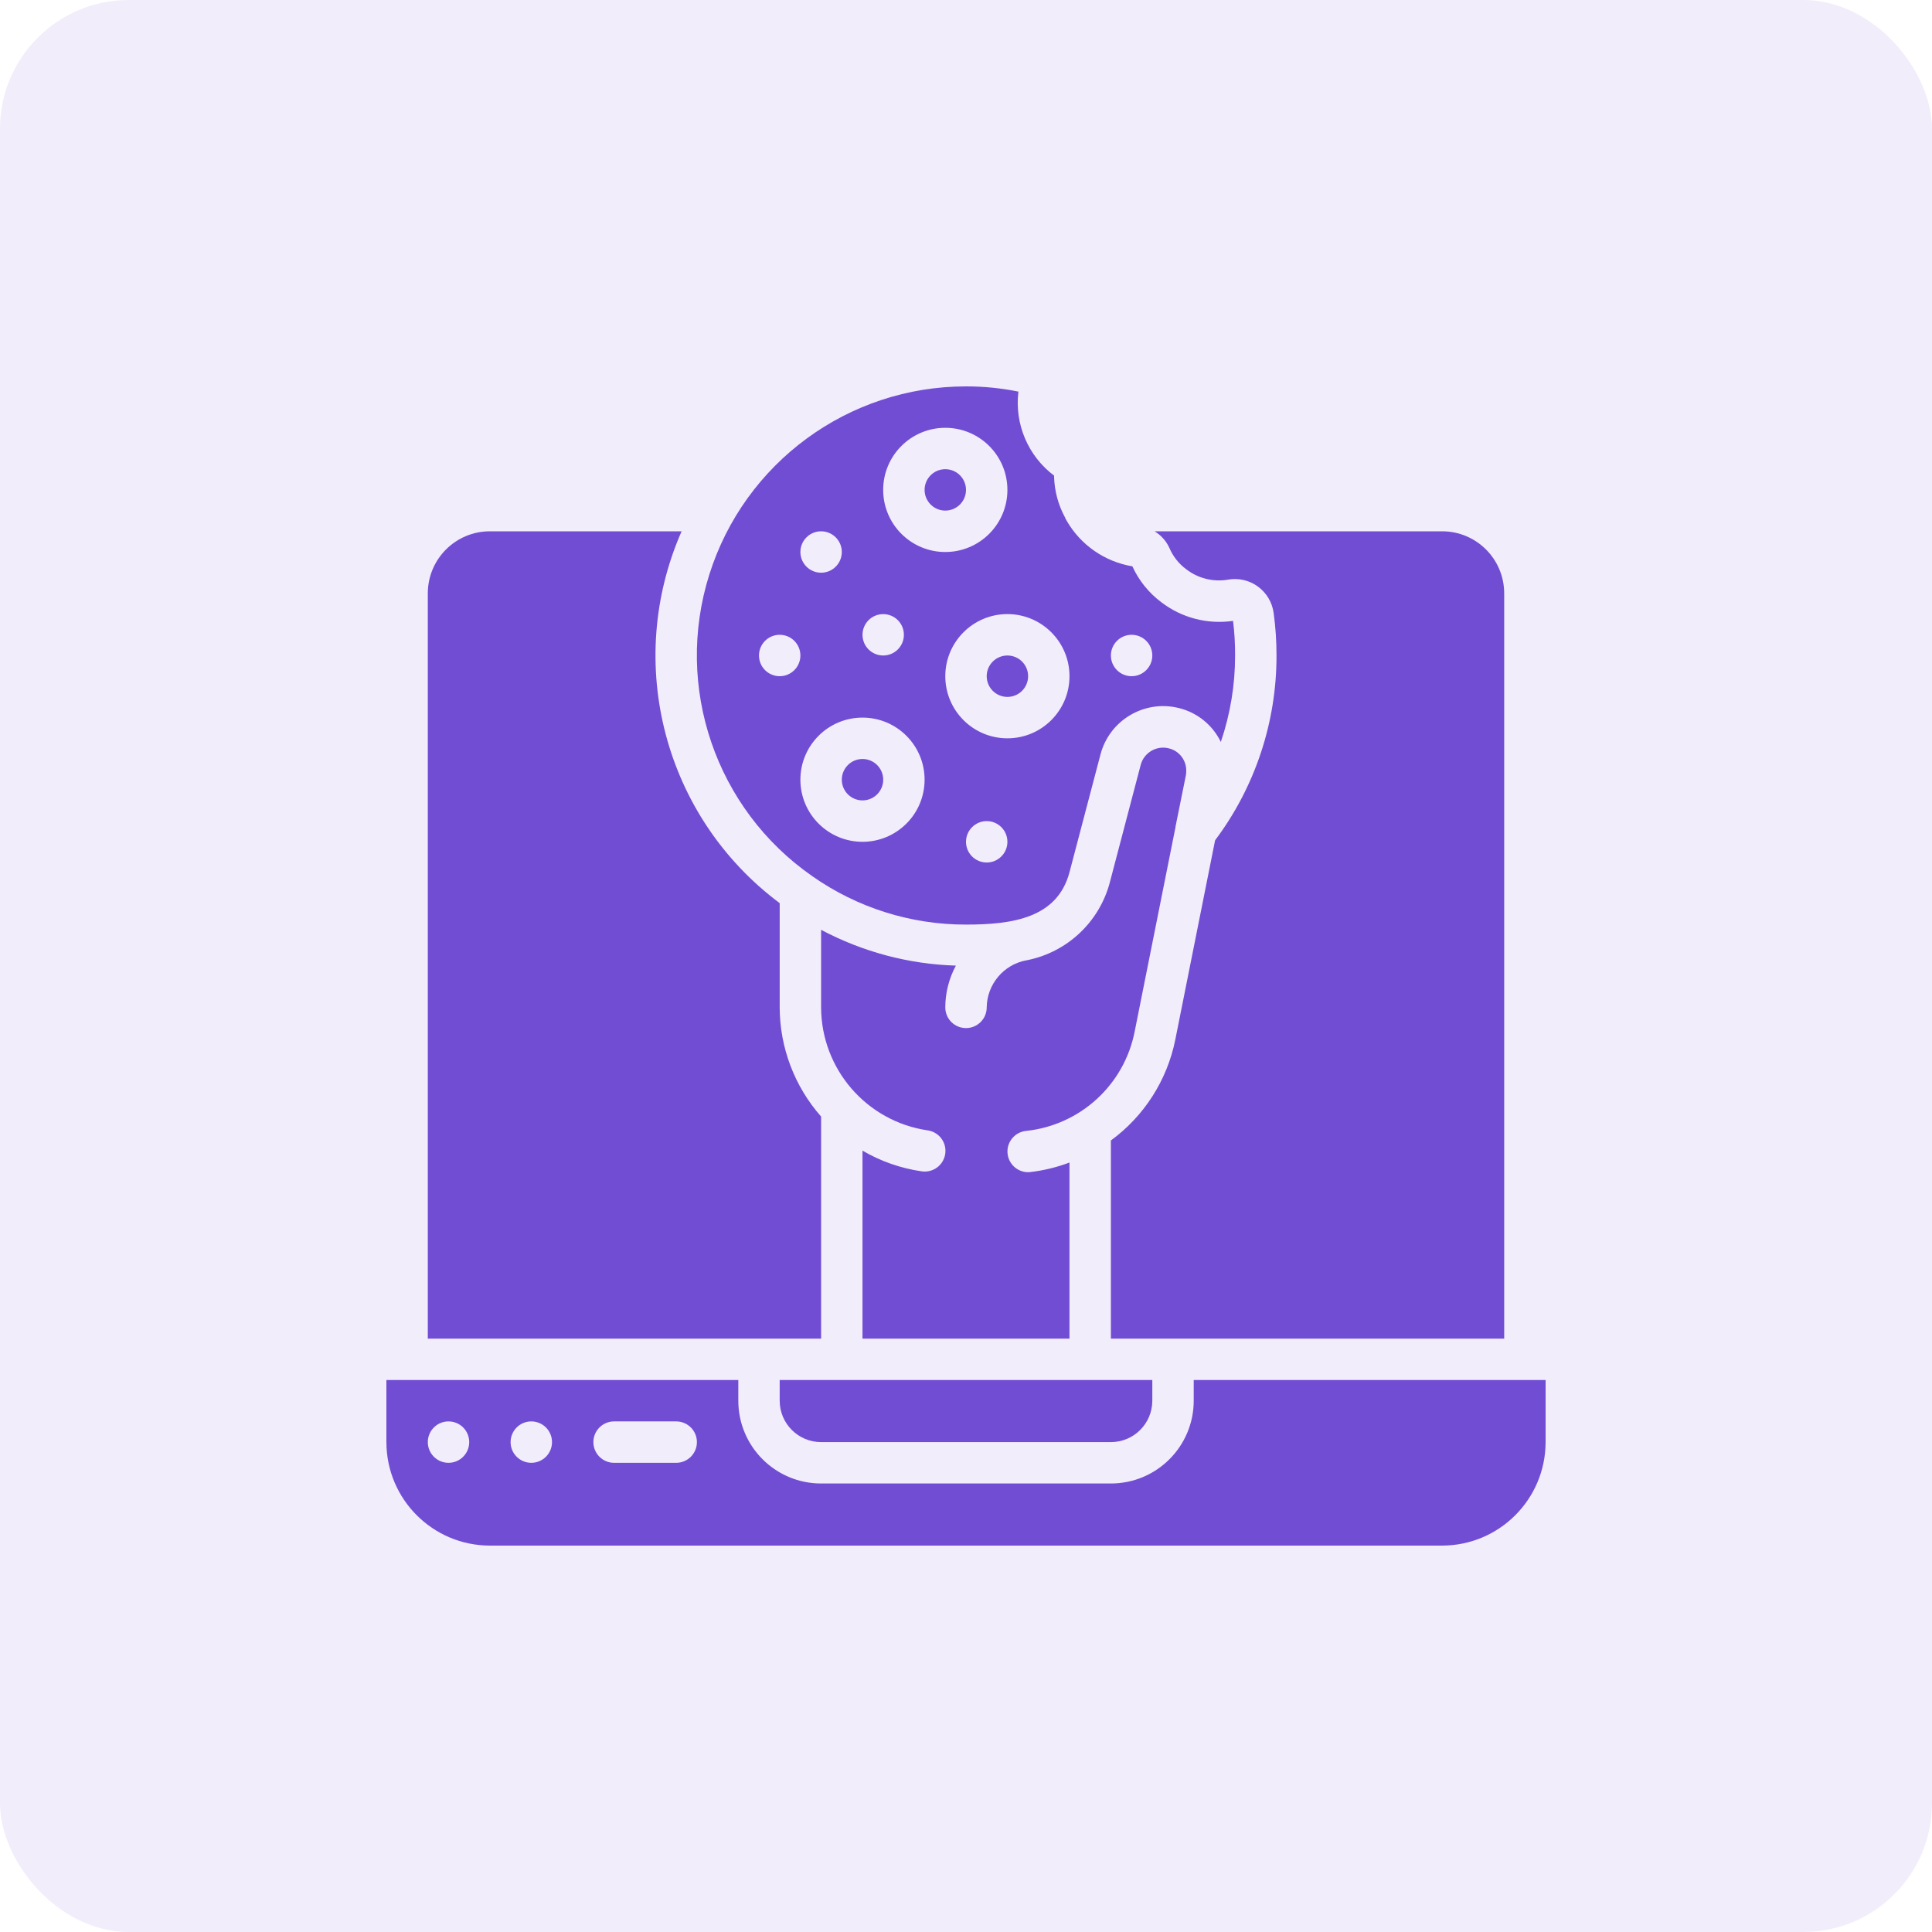
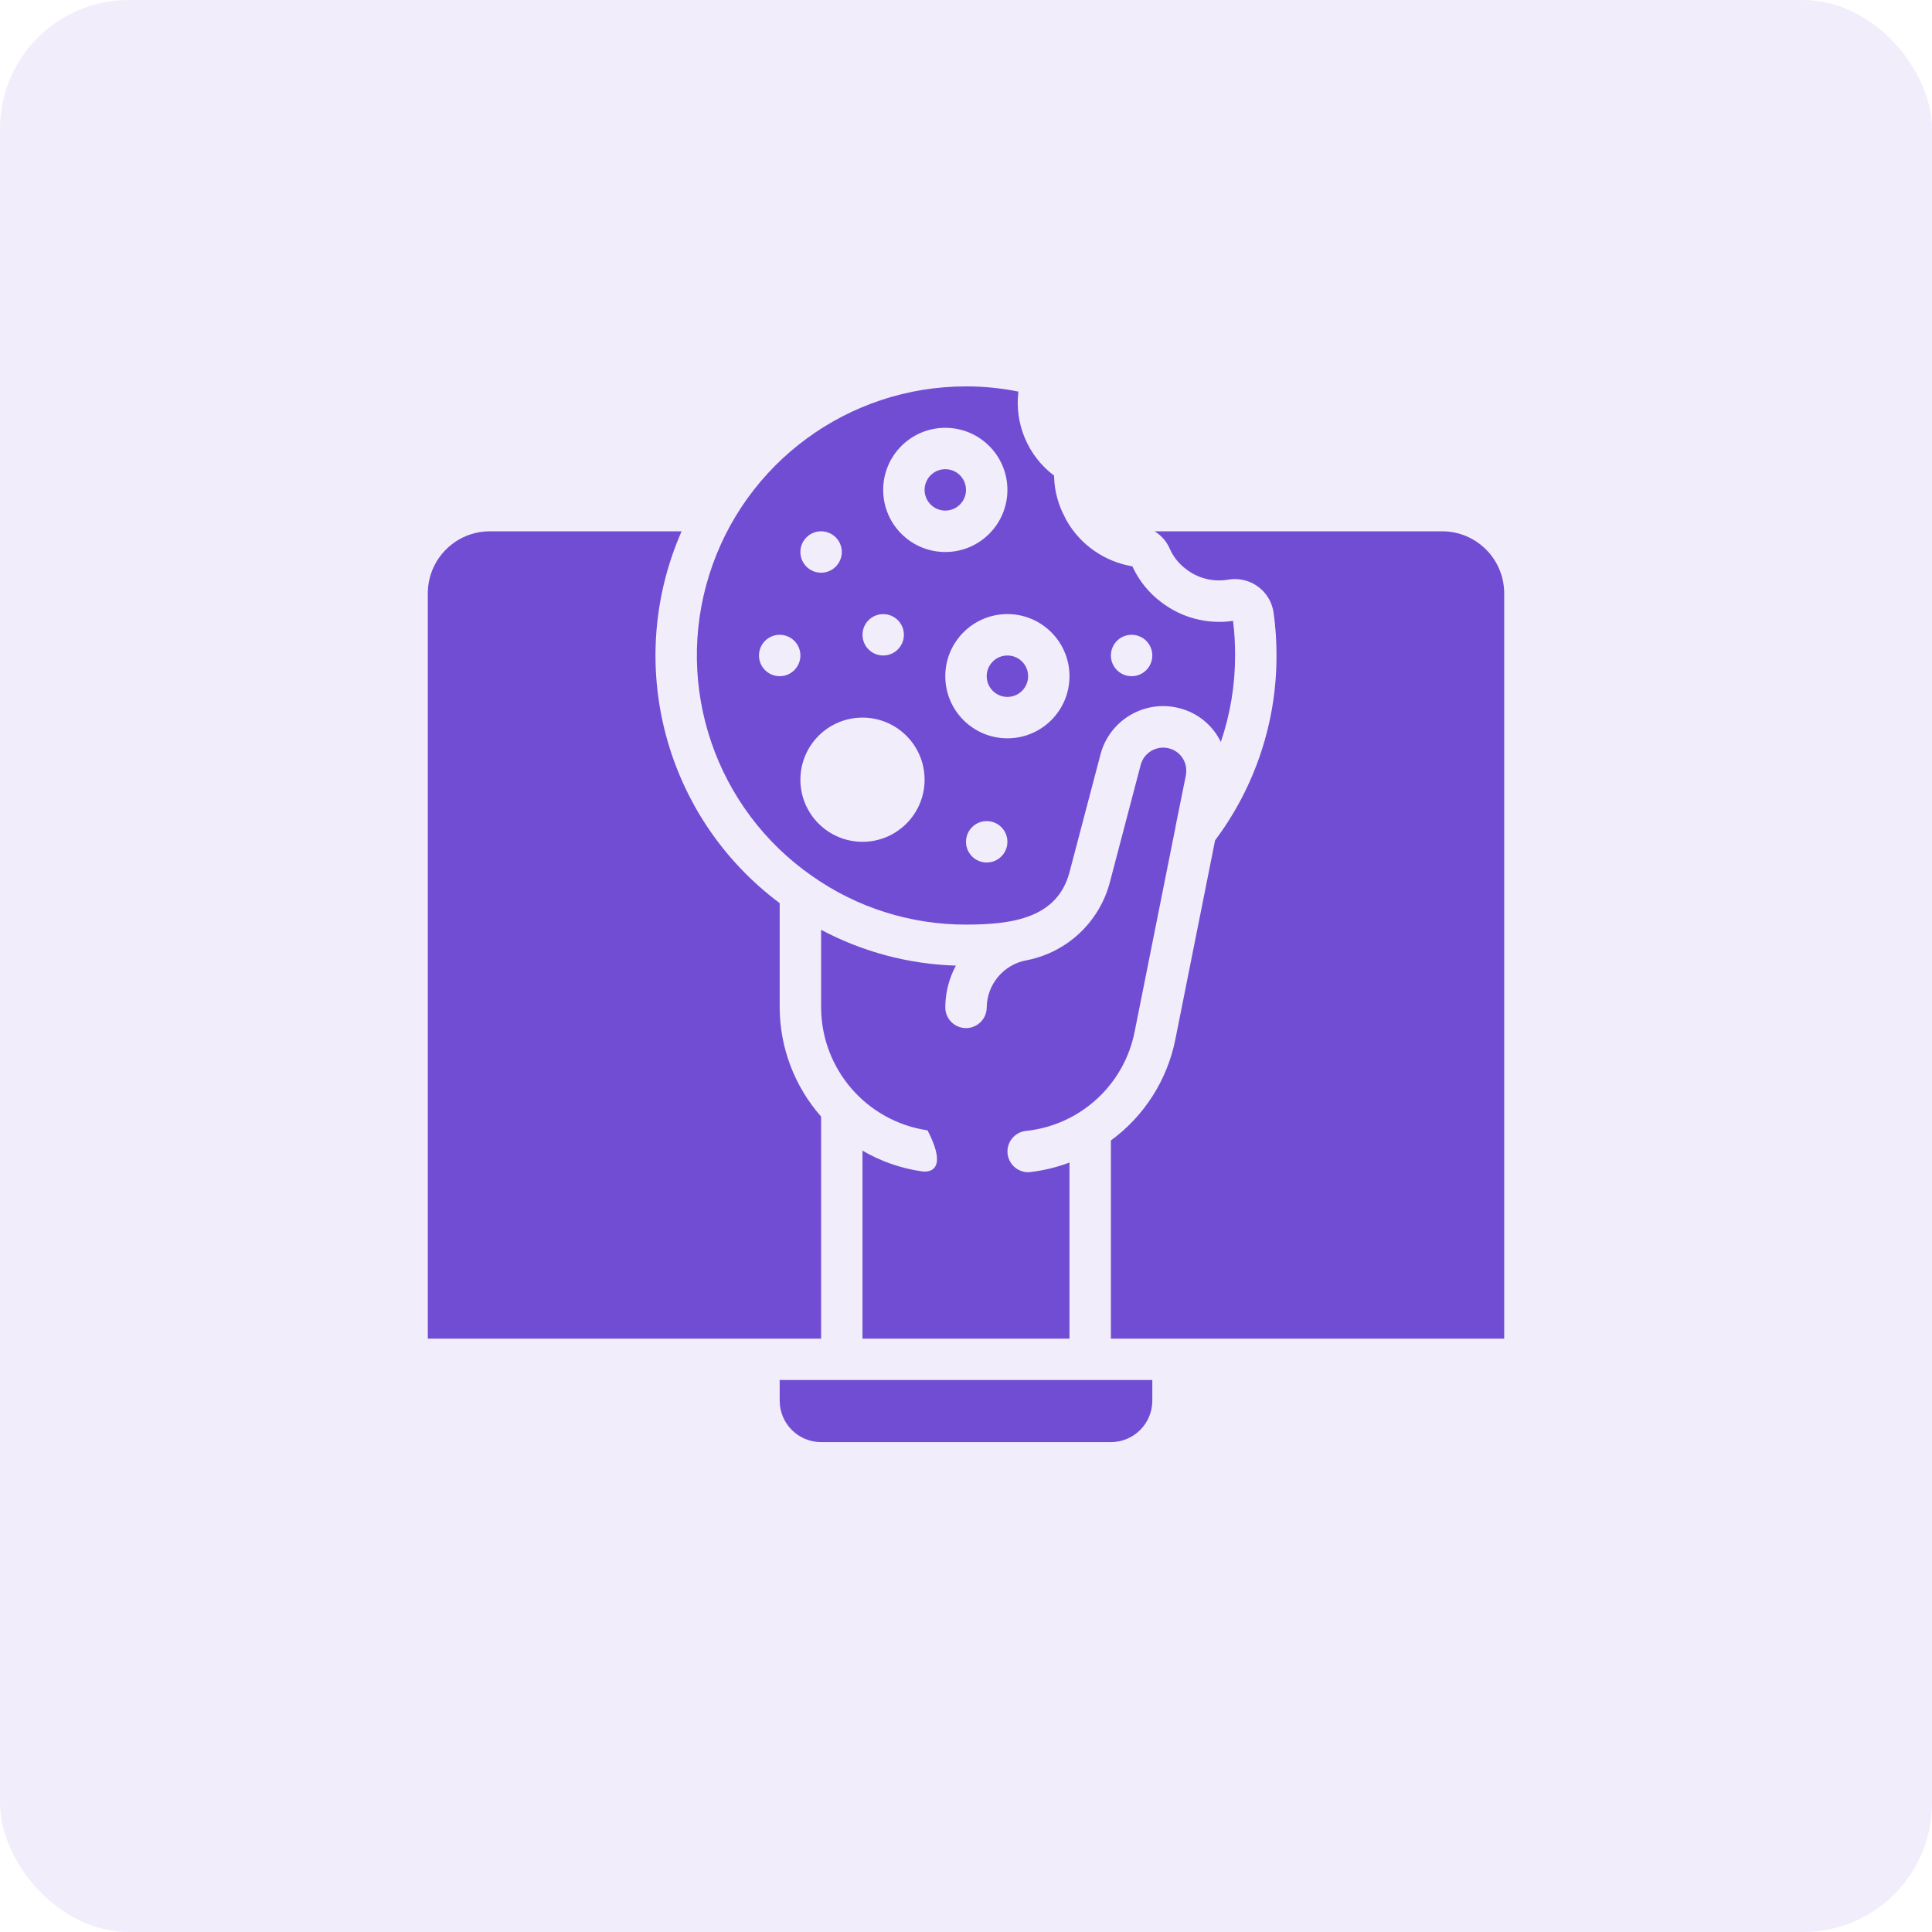
<svg xmlns="http://www.w3.org/2000/svg" width="60" height="60" viewBox="0 0 60 60" fill="none">
  <rect opacity="0.1" width="60" height="60" rx="4" fill="#714DD4" />
  <g clip-path="url(#clip0_2426_20737)">
    <path d="M29.357 15.857C29.712 15.857 30 15.569 30 15.214C30 14.859 29.712 14.571 29.357 14.571C29.002 14.571 28.714 14.859 28.714 15.214C28.714 15.569 29.002 15.857 29.357 15.857Z" fill="#714DD4" />
    <path d="M31.286 21.643C31.641 21.643 31.929 21.355 31.929 21C31.929 20.645 31.641 20.357 31.286 20.357C30.931 20.357 30.643 20.645 30.643 21C30.643 21.355 30.931 21.643 31.286 21.643Z" fill="#714DD4" />
-     <path fill-rule="evenodd" clip-rule="evenodd" d="M25.5 28.876V31.286C25.506 33.201 26.911 34.824 28.805 35.104C29.141 35.149 29.384 35.448 29.36 35.786C29.336 36.125 29.053 36.386 28.714 36.384C28.684 36.384 28.653 36.382 28.623 36.377C27.975 36.283 27.351 36.065 26.785 35.734V41.572H33.214V36.103C32.821 36.252 32.411 36.351 31.993 36.4C31.97 36.402 31.948 36.404 31.925 36.404C31.585 36.401 31.306 36.133 31.288 35.793C31.271 35.453 31.522 35.159 31.86 35.122C33.542 34.947 34.913 33.695 35.238 32.036L36.507 25.683V25.67L36.827 24.086C36.836 24.036 36.841 23.985 36.84 23.935C36.843 23.608 36.622 23.321 36.305 23.242C35.92 23.141 35.526 23.371 35.425 23.756L34.461 27.425C34.129 28.647 33.133 29.576 31.89 29.821L31.875 29.825H31.87H31.864C31.163 29.961 30.653 30.571 30.643 31.286C30.643 31.641 30.355 31.928 30 31.928C29.645 31.928 29.357 31.641 29.357 31.286C29.358 30.833 29.471 30.387 29.686 29.988C28.224 29.944 26.792 29.563 25.5 28.876Z" fill="#714DD4" />
+     <path fill-rule="evenodd" clip-rule="evenodd" d="M25.5 28.876V31.286C25.506 33.201 26.911 34.824 28.805 35.104C29.336 36.125 29.053 36.386 28.714 36.384C28.684 36.384 28.653 36.382 28.623 36.377C27.975 36.283 27.351 36.065 26.785 35.734V41.572H33.214V36.103C32.821 36.252 32.411 36.351 31.993 36.4C31.97 36.402 31.948 36.404 31.925 36.404C31.585 36.401 31.306 36.133 31.288 35.793C31.271 35.453 31.522 35.159 31.86 35.122C33.542 34.947 34.913 33.695 35.238 32.036L36.507 25.683V25.67L36.827 24.086C36.836 24.036 36.841 23.985 36.84 23.935C36.843 23.608 36.622 23.321 36.305 23.242C35.92 23.141 35.526 23.371 35.425 23.756L34.461 27.425C34.129 28.647 33.133 29.576 31.89 29.821L31.875 29.825H31.87H31.864C31.163 29.961 30.653 30.571 30.643 31.286C30.643 31.641 30.355 31.928 30 31.928C29.645 31.928 29.357 31.641 29.357 31.286C29.358 30.833 29.471 30.387 29.686 29.988C28.224 29.944 26.792 29.563 25.5 28.876Z" fill="#714DD4" />
    <path fill-rule="evenodd" clip-rule="evenodd" d="M24.214 43.5C24.214 44.21 24.79 44.786 25.5 44.786H34.5C35.21 44.786 35.786 44.21 35.786 43.5V42.857H24.214V43.5Z" fill="#714DD4" />
-     <path d="M26.786 24.857C27.141 24.857 27.429 24.569 27.429 24.214C27.429 23.859 27.141 23.571 26.786 23.571C26.431 23.571 26.143 23.859 26.143 24.214C26.143 24.569 26.431 24.857 26.786 24.857Z" fill="#714DD4" />
    <path fill-rule="evenodd" clip-rule="evenodd" d="M36.315 17.014C36.427 17.277 36.606 17.506 36.836 17.676C37.204 17.962 37.675 18.08 38.135 18.002C38.46 17.943 38.796 18.02 39.063 18.214C39.331 18.408 39.508 18.703 39.553 19.031C39.614 19.47 39.644 19.913 39.643 20.357C39.647 22.426 38.978 24.441 37.736 26.096L36.499 32.292C36.246 33.547 35.533 34.662 34.5 35.418V41.572H46.714V18.429C46.714 17.363 45.851 16.5 44.786 16.5H35.857C36.058 16.622 36.218 16.801 36.315 17.014Z" fill="#714DD4" />
    <path d="M25.224 27.209C26.622 28.192 28.291 28.717 30 28.714C31.46 28.714 32.837 28.505 33.214 27.089L34.178 23.425C34.46 22.363 35.541 21.724 36.607 21.988C37.178 22.126 37.658 22.513 37.914 23.042C38.208 22.178 38.358 21.27 38.357 20.357C38.359 19.998 38.338 19.639 38.293 19.282C37.503 19.397 36.7 19.189 36.067 18.704C35.677 18.413 35.368 18.03 35.167 17.588C34.309 17.445 33.561 16.926 33.127 16.173C33.106 16.14 33.089 16.105 33.075 16.069C32.866 15.684 32.75 15.255 32.736 14.818V14.771C31.926 14.163 31.504 13.167 31.628 12.162C31.092 12.053 30.547 11.999 30 12C26.349 11.998 23.12 14.367 22.026 17.851C20.932 21.334 22.227 25.124 25.224 27.209ZM35.143 19.714C35.498 19.714 35.786 20.002 35.786 20.357C35.786 20.712 35.498 21 35.143 21C34.788 21 34.5 20.712 34.5 20.357C34.5 20.002 34.788 19.714 35.143 19.714ZM30.643 26.786C30.288 26.786 30 26.498 30 26.143C30 25.788 30.288 25.5 30.643 25.5C30.998 25.5 31.286 25.788 31.286 26.143C31.286 26.498 30.998 26.786 30.643 26.786ZM33.214 21C33.214 22.065 32.351 22.929 31.286 22.929C30.221 22.929 29.357 22.065 29.357 21C29.357 19.935 30.221 19.071 31.286 19.071C32.351 19.072 33.214 19.935 33.214 21ZM29.357 13.286C30.422 13.286 31.286 14.149 31.286 15.214C31.286 16.279 30.422 17.143 29.357 17.143C28.292 17.143 27.428 16.279 27.428 15.214C27.428 14.149 28.292 13.286 29.357 13.286ZM27.429 19.072C27.784 19.072 28.071 19.359 28.071 19.714C28.071 20.069 27.784 20.357 27.429 20.357C27.073 20.357 26.786 20.069 26.786 19.714C26.786 19.359 27.073 19.072 27.429 19.072ZM28.714 24.214C28.714 25.279 27.851 26.143 26.786 26.143C25.721 26.143 24.857 25.279 24.857 24.214C24.857 23.149 25.721 22.286 26.786 22.286C27.851 22.286 28.714 23.149 28.714 24.214ZM25.5 16.5C25.855 16.5 26.143 16.788 26.143 17.143C26.143 17.498 25.855 17.786 25.5 17.786C25.145 17.786 24.857 17.498 24.857 17.143C24.857 16.788 25.145 16.5 25.5 16.5ZM23.571 20.357C23.571 20.002 23.859 19.714 24.214 19.714C24.569 19.714 24.857 20.002 24.857 20.357C24.857 20.712 24.569 21 24.214 21C23.859 21 23.571 20.712 23.571 20.357Z" fill="#714DD4" />
-     <path d="M47.357 42.857H37.072V43.5C37.072 44.92 35.92 46.071 34.5 46.071H25.5C24.08 46.071 22.929 44.92 22.929 43.5V42.857H12V44.786C12.002 46.56 13.44 47.998 15.214 48H44.786C46.56 47.998 47.998 46.56 48 44.786V42.857H47.357ZM13.929 45.429C13.574 45.429 13.286 45.141 13.286 44.786C13.286 44.431 13.573 44.143 13.929 44.143C14.284 44.143 14.572 44.431 14.572 44.786C14.572 45.141 14.284 45.429 13.929 45.429ZM16.5 45.429C16.145 45.429 15.857 45.141 15.857 44.786C15.857 44.431 16.145 44.143 16.5 44.143C16.855 44.143 17.143 44.431 17.143 44.786C17.143 45.141 16.855 45.429 16.5 45.429ZM21 45.429H19.071C18.716 45.429 18.428 45.141 18.428 44.786C18.428 44.431 18.716 44.143 19.071 44.143H21C21.355 44.143 21.643 44.431 21.643 44.786C21.643 45.141 21.355 45.429 21 45.429Z" fill="#714DD4" />
    <path fill-rule="evenodd" clip-rule="evenodd" d="M25.5 41.572V34.676C24.674 33.739 24.217 32.534 24.214 31.286V28.048C20.634 25.377 19.371 20.589 21.168 16.5H15.214C14.149 16.5 13.286 17.363 13.286 18.429V41.572H25.5Z" fill="#714DD4" />
  </g>
  <defs>
    <clipPath id="clip0_2426_20737">
      <rect width="36" height="36" fill="white" transform="translate(12 12)" />
    </clipPath>
  </defs>
</svg>